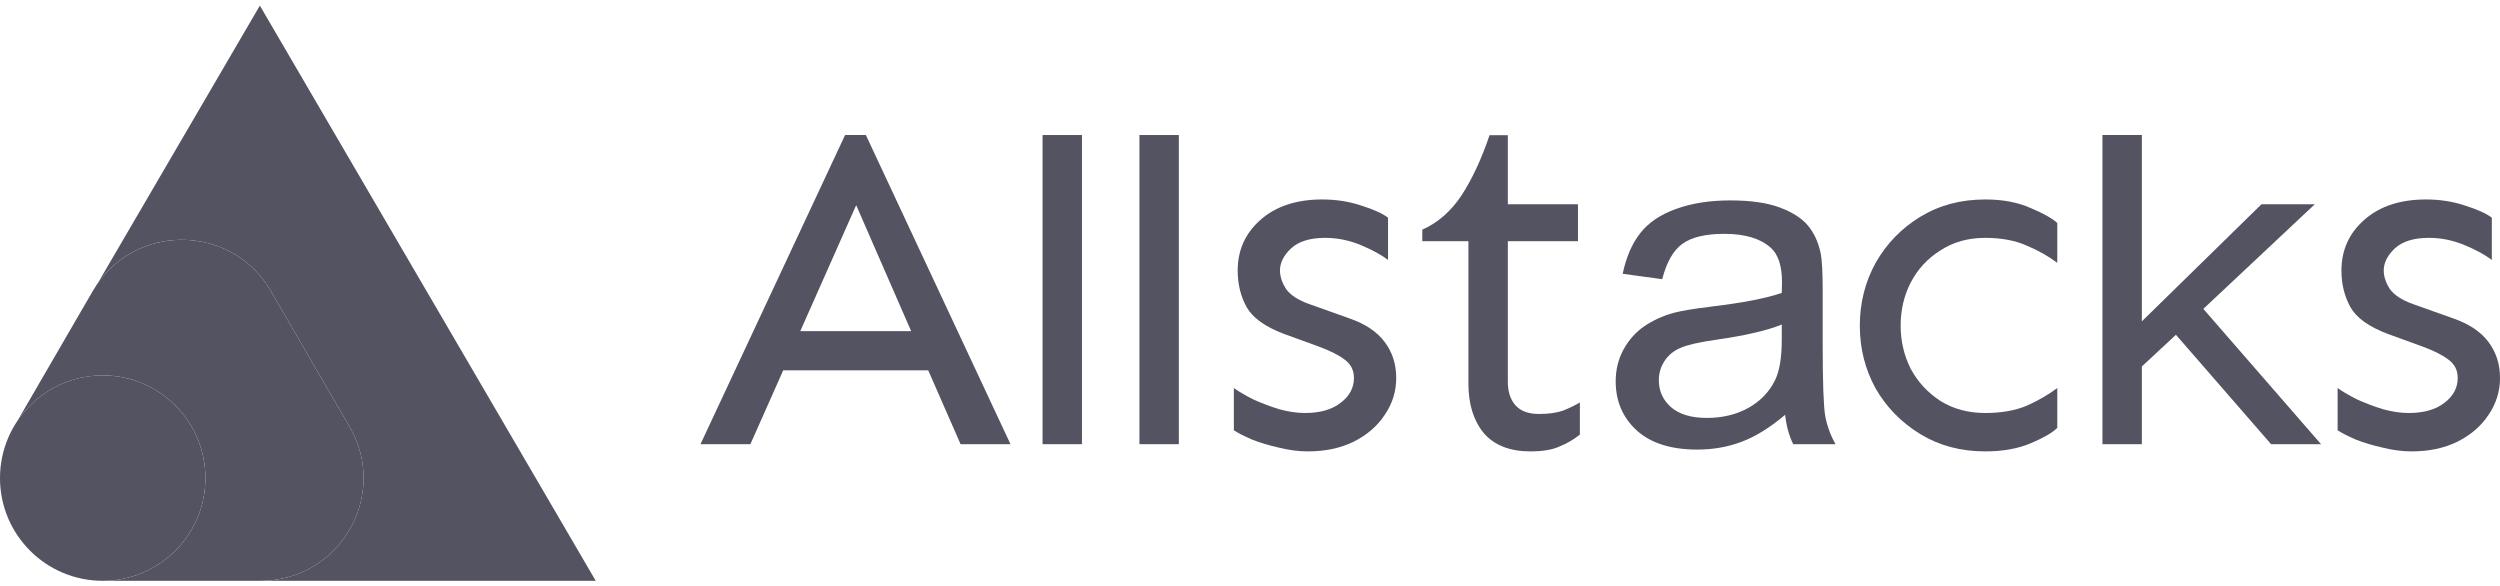
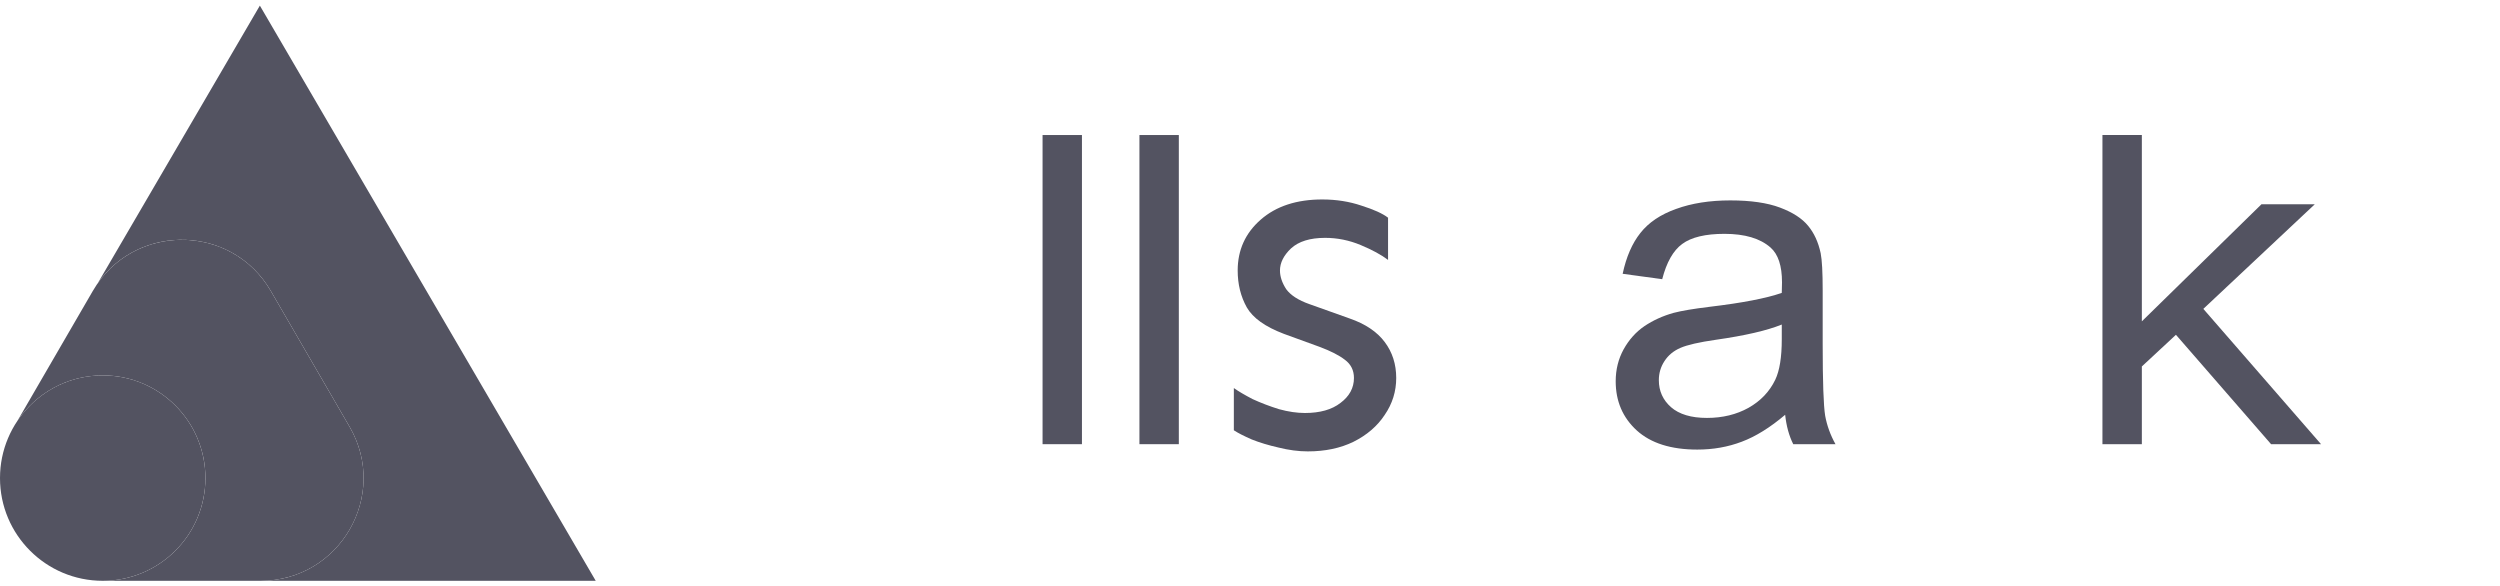
<svg xmlns="http://www.w3.org/2000/svg" width="162" height="38" viewBox="0 0 162 38" fill="none">
  <g id="Frame" clip-path="url(#clip0_112_1743)">
    <path id="Vector" d="M70.11 8.75V28.783H67.558V8.75H70.11Z" fill="#535361" />
    <path id="Vector_2" d="M76.388 8.75V28.783H73.835V8.75H76.388Z" fill="#535361" />
    <path id="Vector_3" d="M85.681 12.925C86.595 12.925 87.445 13.06 88.234 13.329C89.023 13.578 89.594 13.837 89.946 14.107V16.843C89.51 16.512 88.919 16.19 88.172 15.879C87.425 15.568 86.657 15.413 85.868 15.413C84.893 15.413 84.156 15.641 83.658 16.097C83.18 16.553 82.942 17.03 82.942 17.527C82.942 17.921 83.077 18.325 83.347 18.74C83.637 19.134 84.135 19.455 84.841 19.704L87.456 20.637C88.473 20.989 89.23 21.497 89.728 22.16C90.227 22.824 90.475 23.601 90.475 24.492C90.475 25.363 90.227 26.161 89.728 26.887C89.251 27.612 88.576 28.193 87.705 28.628C86.854 29.043 85.868 29.25 84.747 29.25C84.145 29.25 83.513 29.167 82.848 29.001C82.205 28.856 81.624 28.68 81.105 28.473C80.586 28.244 80.202 28.048 79.953 27.882V25.145C80.244 25.353 80.648 25.591 81.167 25.861C81.707 26.109 82.278 26.327 82.879 26.514C83.481 26.68 84.042 26.762 84.561 26.762C85.536 26.762 86.304 26.545 86.864 26.109C87.445 25.674 87.736 25.135 87.736 24.492C87.736 23.995 87.539 23.601 87.144 23.311C86.771 23.021 86.221 22.741 85.495 22.471L83.191 21.632C81.987 21.176 81.188 20.606 80.794 19.922C80.399 19.217 80.202 18.419 80.202 17.527C80.202 16.201 80.7 15.102 81.697 14.231C82.693 13.361 84.021 12.925 85.681 12.925Z" fill="#535361" />
-     <path id="Vector_4" d="M97.707 8.759V13.236H102.252V15.63H97.707V24.741C97.707 25.384 97.873 25.892 98.205 26.265C98.537 26.638 99.045 26.825 99.73 26.825C100.353 26.825 100.871 26.752 101.287 26.607C101.702 26.441 102.065 26.265 102.376 26.078V28.162C101.961 28.493 101.515 28.752 101.038 28.939C100.581 29.146 99.958 29.25 99.17 29.25C97.841 29.25 96.835 28.856 96.15 28.068C95.486 27.26 95.154 26.192 95.154 24.866V15.63H92.165V14.884C93.182 14.428 94.033 13.682 94.718 12.645C95.403 11.588 96.005 10.293 96.524 8.759H97.707Z" fill="#535361" />
-     <path id="Vector_5" d="M128.641 12.925C129.782 12.925 130.768 13.112 131.598 13.485C132.429 13.837 132.999 14.159 133.311 14.449V17.03C132.73 16.595 132.065 16.221 131.318 15.91C130.571 15.579 129.679 15.413 128.641 15.413C127.541 15.413 126.576 15.682 125.746 16.221C124.916 16.74 124.272 17.434 123.816 18.305C123.38 19.154 123.162 20.087 123.162 21.103C123.162 22.098 123.38 23.031 123.816 23.902C124.272 24.752 124.916 25.446 125.746 25.985C126.576 26.503 127.541 26.762 128.641 26.762C129.679 26.762 130.571 26.607 131.318 26.296C132.065 25.964 132.73 25.581 133.311 25.145V27.726C132.999 28.037 132.429 28.369 131.598 28.721C130.768 29.074 129.782 29.25 128.641 29.25C127.064 29.25 125.663 28.877 124.438 28.131C123.214 27.384 122.249 26.4 121.543 25.177C120.858 23.933 120.516 22.575 120.516 21.103C120.516 19.631 120.858 18.274 121.543 17.03C122.249 15.786 123.214 14.791 124.438 14.045C125.663 13.298 127.064 12.925 128.641 12.925Z" fill="#535361" />
    <path id="Vector_6" d="M149.998 13.236L142.776 20.015L150.403 28.783H147.166L141.001 21.694L138.792 23.746V28.783H136.238V8.75H138.792V20.823L146.543 13.236H149.998Z" fill="#535361" />
-     <path id="Vector_7" d="M157.205 12.925C158.118 12.925 158.97 13.06 159.758 13.329C160.548 13.578 161.117 13.837 161.47 14.107V16.843C161.035 16.512 160.444 16.19 159.696 15.879C158.949 15.568 158.181 15.413 157.393 15.413C156.417 15.413 155.68 15.641 155.182 16.097C154.705 16.553 154.466 17.03 154.466 17.527C154.466 17.921 154.601 18.325 154.87 18.74C155.162 19.134 155.66 19.455 156.365 19.704L158.98 20.637C159.997 20.989 160.755 21.497 161.253 22.16C161.751 22.824 162 23.601 162 24.492C162 25.363 161.751 26.161 161.253 26.887C160.775 27.612 160.1 28.193 159.23 28.628C158.378 29.043 157.393 29.25 156.272 29.25C155.67 29.25 155.037 29.167 154.373 29.001C153.73 28.856 153.148 28.68 152.63 28.473C152.111 28.244 151.726 28.048 151.477 27.882V25.145C151.767 25.353 152.173 25.591 152.691 25.861C153.232 26.109 153.801 26.327 154.404 26.514C155.006 26.68 155.567 26.762 156.084 26.762C157.06 26.762 157.828 26.545 158.389 26.109C158.97 25.674 159.26 25.135 159.26 24.492C159.26 23.995 159.063 23.601 158.669 23.311C158.295 23.021 157.746 22.741 157.019 22.471L154.715 21.632C153.511 21.176 152.713 20.606 152.319 19.922C151.923 19.217 151.726 18.419 151.726 17.527C151.726 16.201 152.225 15.102 153.221 14.231C154.217 13.361 155.545 12.925 157.205 12.925Z" fill="#535361" />
-     <path id="Vector_8" d="M56.109 8.75L65.479 28.783H62.246L60.15 23.999H50.751L48.625 28.783H45.392L54.762 8.75H56.109ZM55.48 13.295L51.858 21.458H59.043L55.48 13.295Z" fill="#535361" />
    <path id="Vector_9" d="M115.678 26.878C114.707 27.702 113.77 28.284 112.867 28.623C111.974 28.963 111.013 29.133 109.983 29.133C108.284 29.133 106.978 28.72 106.066 27.896C105.153 27.062 104.697 26 104.697 24.71C104.697 23.954 104.867 23.265 105.206 22.645C105.556 22.014 106.007 21.51 106.561 21.132C107.124 20.754 107.755 20.468 108.454 20.273C108.969 20.138 109.746 20.007 110.784 19.881C112.901 19.629 114.459 19.328 115.459 18.979C115.469 18.62 115.474 18.392 115.474 18.295C115.474 17.228 115.227 16.477 114.731 16.04C114.061 15.449 113.066 15.153 111.746 15.153C110.513 15.153 109.6 15.371 109.008 15.808C108.425 16.234 107.993 16.996 107.711 18.091L105.148 17.742C105.381 16.647 105.765 15.764 106.299 15.095C106.833 14.416 107.605 13.897 108.614 13.538C109.624 13.17 110.794 12.986 112.124 12.986C113.445 12.986 114.518 13.141 115.343 13.451C116.168 13.761 116.775 14.154 117.163 14.629C117.552 15.095 117.824 15.686 117.979 16.404C118.067 16.85 118.11 17.655 118.11 18.819V22.31C118.11 24.744 118.164 26.286 118.27 26.936C118.387 27.576 118.61 28.192 118.94 28.783H116.202C115.93 28.24 115.756 27.605 115.678 26.878ZM115.459 21.03C114.508 21.418 113.081 21.748 111.178 22.019C110.1 22.174 109.338 22.349 108.891 22.543C108.444 22.737 108.1 23.023 107.857 23.401C107.614 23.77 107.493 24.182 107.493 24.638C107.493 25.336 107.755 25.918 108.279 26.383C108.813 26.849 109.59 27.081 110.61 27.081C111.619 27.081 112.518 26.863 113.304 26.427C114.091 25.981 114.668 25.375 115.037 24.608C115.319 24.017 115.459 23.144 115.459 21.99V21.03Z" fill="#535361" />
    <path id="Vector_10" d="M38.603 37.636L16.839 0.364L6.339 18.346C9.086 14.44 15.086 14.61 17.55 18.858L22.655 27.657C25.225 32.087 22.023 37.63 16.893 37.636H38.603Z" fill="#535361" />
    <path id="Vector_11" d="M17.55 18.858C14.983 14.433 8.579 14.433 6.012 18.858L1.141 27.253C2.338 25.486 4.361 24.325 6.656 24.325C10.332 24.325 13.312 27.305 13.312 30.98C13.312 34.653 10.337 37.631 6.666 37.636C6.669 37.636 6.672 37.636 6.676 37.636H16.886C22.02 37.636 25.227 32.09 22.655 27.657L17.55 18.858Z" fill="#535361" />
    <path id="Vector_12" d="M2.9229e-07 30.979C9.45469e-06 30.93 0.001 30.882 0.002 30.834C0.001 30.882 -1.42249e-05 30.93 2.9229e-07 30.979Z" fill="#535361" />
    <path id="Vector_13" d="M13.311 30.98C13.311 34.656 10.332 37.636 6.656 37.636C2.98 37.636 0 34.656 0 30.98C0 27.305 2.98 24.325 6.656 24.325C10.332 24.325 13.311 27.305 13.311 30.98Z" fill="#535361" />
  </g>
  <defs>
    <clipPath id="clip0_112_1743">
      <rect width="162" height="37.272" fill="white" transform="translate(0 0.364)" />
    </clipPath>
  </defs>
</svg>